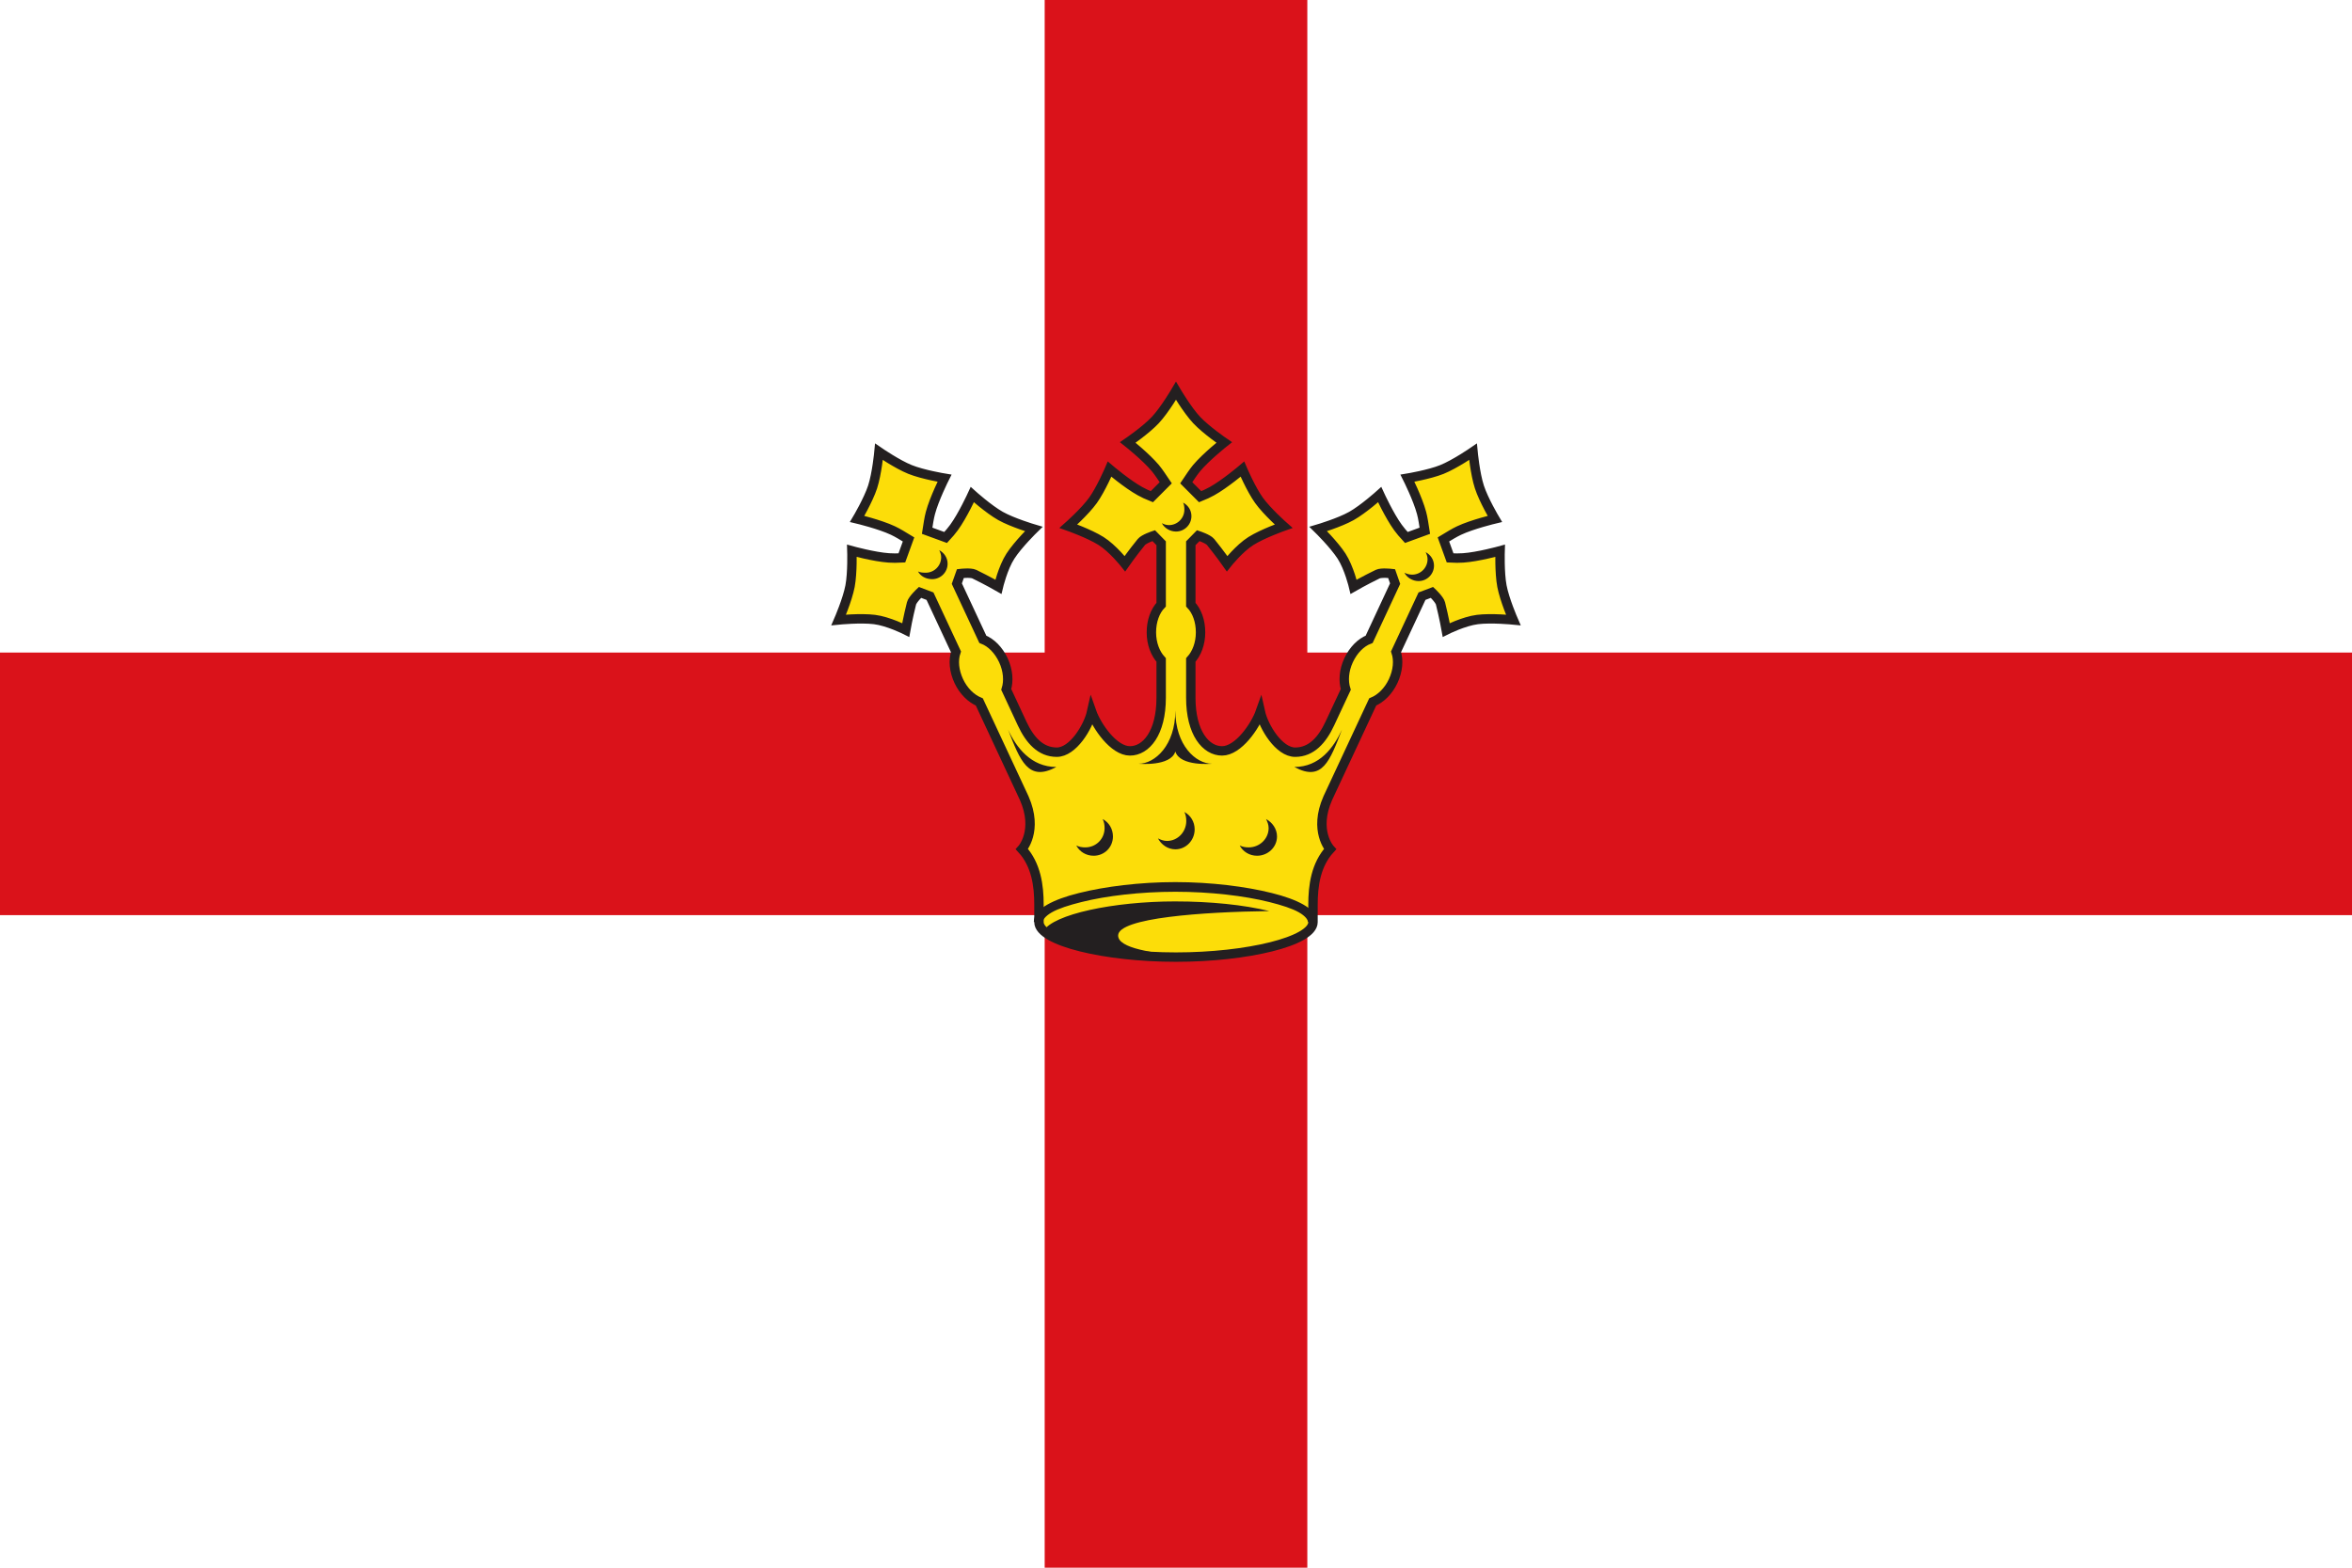
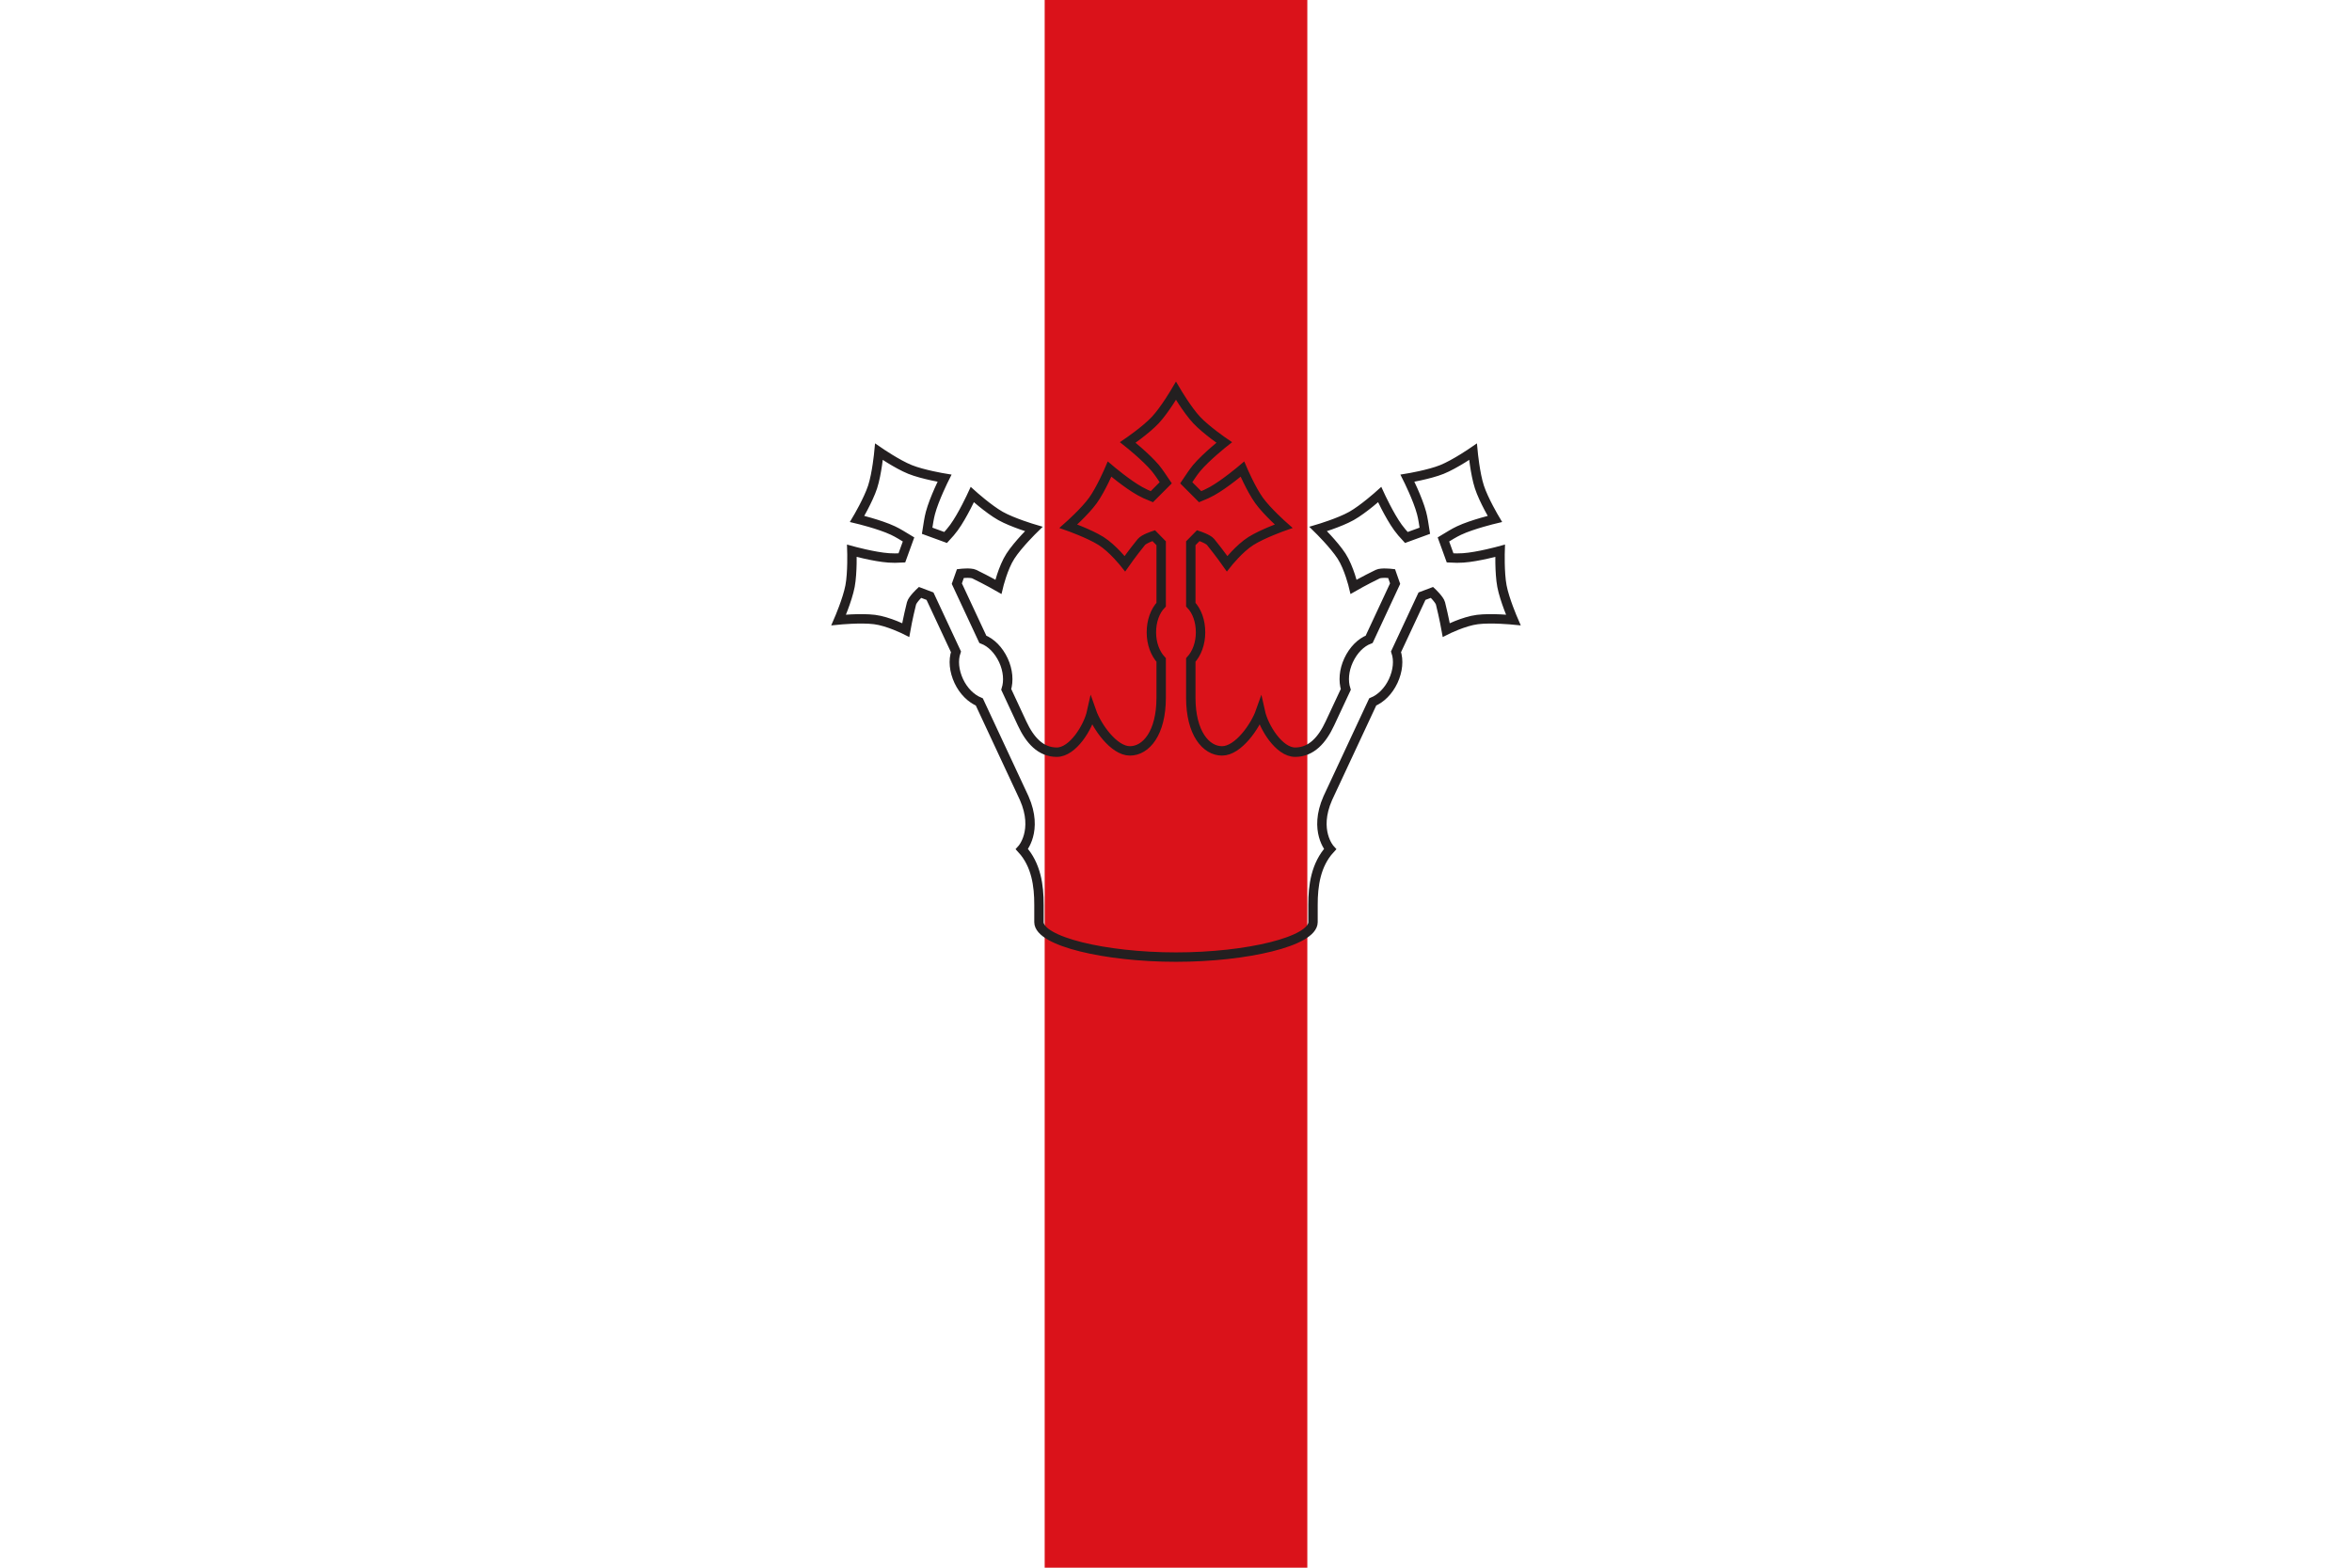
<svg xmlns="http://www.w3.org/2000/svg" height="800" width="1200">
  <path fill="#fff" d="m0 0h1200v800h-1200z" />
  <g fill="#da121a">
-     <rect height="134" width="1200" y="333" />
    <rect height="800" width="134" x="533" />
  </g>
-   <path d="m513.39 351.82l8.088 17.374c3.96 8.508 9.443 14.653 17.689 14.653 8.246 0 16.06-12.805 17.794-20.62 2.595 7.385 11.282 19.958 19.527 19.958 8.246 0 15.945-9.107 15.945-27.11v-19.286c-3.03-3.288-4.99-8.361-4.99-14.09 0-5.725 1.838-10.851 4.99-14.15v-31.32l-3.803-3.887s-4.99 1.639-6.303 3.256c-4.716 5.798-8.393 11.07-8.393 11.07s-6.208-7.857-12.195-11.607c-6.03-3.781-16.639-7.531-16.639-7.531s8.393-7.416 12.542-13.183c4.107-5.725 8.466-15.945 8.466-15.945s8.992 7.647 15.557 11.261c1.765.977 3.782 1.933 6.01 2.815l7.09-7.111c-1.786-2.637-3.55-5.389-5.326-7.521-4.8-5.725-14.03-13.05-14.03-13.05s9.223-6.292 14.05-11.45c4.853-5.2 10.536-14.905 10.536-14.905s5.693 9.706 10.546 14.905c4.832 5.158 14.05 11.45 14.05 11.45s-9.233 7.321-14.04 13.05c-1.765 2.132-3.54 4.885-5.315 7.521l7.09 7.111c2.216-.882 4.244-1.838 5.998-2.815 6.565-3.613 15.567-11.261 15.567-11.261s4.359 10.221 8.466 15.945c4.149 5.767 12.542 13.183 12.542 13.183s-10.609 3.75-16.639 7.531c-5.987 3.75-12.195 11.607-12.195 11.607s-3.697-5.273-8.393-11.07c-1.313-1.618-6.303-3.256-6.303-3.256l-3.813 3.887v31.32c3.151 3.298 4.979 8.424 4.979 14.15 0 5.725-1.954 10.798-4.979 14.09v19.286c0 18 7.71 27.11 15.956 27.11 8.246 0 16.912-12.574 19.527-19.958 1.733 7.815 9.548 20.62 17.773 20.62 8.246 0 13.761-6.176 17.7-14.653l8.12-17.374c-1.355-4.275-.977-9.706 1.429-14.884 2.427-5.2 6.25-9.07 10.504-10.704l13.235-28.403-1.796-5.137s-5.231-.609-7.09.294c-6.723 3.267-12.29 6.471-12.29 6.471s-2.3-9.727-6.145-15.662c-3.876-5.977-11.901-13.845-11.901-13.845s10.746-3.183 16.933-6.649c6.145-3.456 14.412-10.893 14.412-10.893s4.927 10.746 9.349 16.796c1.187 1.618 2.615 3.34 4.254 5.084l9.433-3.445c-.504-3.151-.935-6.387-1.66-9.05-1.912-7.237-7.206-17.763-7.206-17.763s11.03-1.817 17.584-4.454c6.597-2.658 15.861-9.03 15.861-9.03s1.05 11.187 3.256 17.952c2.185 6.723 7.889 16.313 7.889 16.313s-11.46 2.731-18.235 5.914c-2.51 1.166-5.273 2.91-8 4.559l3.414 9.422c2.395.147 4.622.137 6.649 0 7.468-.494 18.855-3.635 18.855-3.635s-.368 11.124.935 18.04c1.323 6.975 5.788 17.258 5.788 17.258s-11.187-1.103-18.256-.221c-7.02.861-15.945 5.357-15.945 5.357s-1.124-6.324-2.941-13.582c-.504-2.01-4.338-5.609-4.338-5.609l-5.095 1.922-13.246 28.382c1.471 4.328.966 9.737-1.45 14.937-2.416 5.168-6.313 8.95-10.452 10.662l-22.91 49.08c-7.374 16.712 1.155 26.03 1.155 26.03-7.269 7.941-8.729 18.624-8.708 28.445v8.803c0 9.821-33.782 17.847-69.906 17.847-36.11 0-69.906-8.03-69.906-17.847v-8.803c.032-9.821-1.429-20.504-8.697-28.445 0 0 8.529-9.328 1.166-26.03l-22.9-49.08c-4.139-1.712-8.07-5.494-10.483-10.662-2.416-5.2-2.92-10.609-1.439-14.937l-13.246-28.382-5.094-1.922s-3.834 3.603-4.338 5.609c-1.828 7.258-2.941 13.582-2.941 13.582s-8.939-4.496-15.956-5.357c-7.06-.882-18.246.221-18.246.221s4.464-10.284 5.788-17.258c1.303-6.912.935-18.04.935-18.04s11.387 3.141 18.855 3.635c2.01.137 4.244.147 6.639 0l3.414-9.422c-2.731-1.649-5.483-3.393-7.994-4.559-6.775-3.183-18.235-5.914-18.235-5.914s5.693-9.59 7.889-16.313c2.206-6.765 3.256-17.952 3.256-17.952s9.254 6.376 15.861 9.03c6.555 2.637 17.574 4.454 17.574 4.454s-5.284 10.525-7.195 17.763c-.725 2.668-1.156 5.903-1.66 9.05l9.433 3.445c1.639-1.744 3.057-3.466 4.254-5.084 4.422-6.05 9.349-16.796 9.349-16.796s8.267 7.437 14.401 10.893c6.197 3.466 16.933 6.649 16.933 6.649s-8.04 7.868-11.891 13.845c-3.844 5.935-6.145 15.662-6.145 15.662s-5.567-3.204-12.29-6.471c-1.87-.903-7.09-.294-7.09-.294l-1.817 5.137 13.256 28.403c4.254 1.639 8.07 5.504 10.504 10.704 2.395 5.179 2.805 10.609 1.45 14.884" fill="#fcdd09" />
  <path stroke="#231f20" stroke-width="4.8" d="m513.39 351.82l8.088 17.374c3.96 8.508 9.443 14.653 17.689 14.653 8.246 0 16.06-12.805 17.794-20.62 2.595 7.385 11.282 19.958 19.527 19.958 8.246 0 15.945-9.107 15.945-27.11v-19.286c-3.03-3.288-4.99-8.361-4.99-14.09 0-5.725 1.838-10.851 4.99-14.15v-31.32l-3.803-3.887s-4.99 1.639-6.303 3.256c-4.716 5.798-8.393 11.07-8.393 11.07s-6.208-7.857-12.195-11.607c-6.03-3.781-16.639-7.531-16.639-7.531s8.393-7.416 12.542-13.183c4.107-5.725 8.466-15.945 8.466-15.945s8.992 7.647 15.557 11.261c1.765.977 3.782 1.933 6.01 2.815l7.09-7.111c-1.786-2.637-3.55-5.389-5.326-7.521-4.8-5.725-14.03-13.05-14.03-13.05s9.223-6.292 14.05-11.45c4.853-5.2 10.536-14.905 10.536-14.905s5.693 9.706 10.546 14.905c4.832 5.158 14.05 11.45 14.05 11.45s-9.233 7.321-14.04 13.05c-1.765 2.132-3.54 4.885-5.315 7.521l7.09 7.111c2.216-.882 4.244-1.838 5.998-2.815 6.565-3.613 15.567-11.261 15.567-11.261s4.359 10.221 8.466 15.945c4.149 5.767 12.542 13.183 12.542 13.183s-10.609 3.75-16.639 7.531c-5.987 3.75-12.195 11.607-12.195 11.607s-3.697-5.273-8.393-11.07c-1.313-1.618-6.303-3.256-6.303-3.256l-3.813 3.887v31.32c3.151 3.298 4.979 8.424 4.979 14.15 0 5.725-1.954 10.798-4.979 14.09v19.286c0 18 7.71 27.11 15.956 27.11 8.246 0 16.912-12.574 19.527-19.958 1.733 7.815 9.548 20.62 17.773 20.62 8.246 0 13.761-6.176 17.7-14.653l8.12-17.374c-1.355-4.275-.977-9.706 1.429-14.884 2.427-5.2 6.25-9.07 10.504-10.704l13.235-28.403-1.796-5.137s-5.231-.609-7.09.294c-6.723 3.267-12.29 6.471-12.29 6.471s-2.3-9.727-6.145-15.662c-3.876-5.977-11.901-13.845-11.901-13.845s10.746-3.183 16.933-6.649c6.145-3.456 14.412-10.893 14.412-10.893s4.927 10.746 9.349 16.796c1.187 1.618 2.616 3.34 4.254 5.084l9.433-3.445c-.504-3.151-.935-6.387-1.66-9.05-1.912-7.237-7.206-17.763-7.206-17.763s11.03-1.817 17.584-4.454c6.597-2.658 15.861-9.03 15.861-9.03s1.05 11.187 3.256 17.952c2.185 6.723 7.889 16.313 7.889 16.313s-11.46 2.731-18.235 5.914c-2.51 1.166-5.273 2.91-8 4.559l3.414 9.422c2.395.147 4.622.137 6.649 0 7.468-.494 18.855-3.635 18.855-3.635s-.368 11.124.935 18.04c1.323 6.975 5.788 17.258 5.788 17.258s-11.187-1.103-18.256-.221c-7.02.861-15.945 5.357-15.945 5.357s-1.124-6.324-2.941-13.582c-.504-2.01-4.338-5.609-4.338-5.609l-5.095 1.922-13.246 28.382c1.471 4.328.966 9.737-1.45 14.937-2.416 5.168-6.313 8.95-10.452 10.662l-22.91 49.08c-7.374 16.712 1.155 26.03 1.155 26.03-7.269 7.941-8.729 18.624-8.708 28.445v8.803c0 9.821-33.782 17.847-69.906 17.847-36.11 0-69.906-8.03-69.906-17.847v-8.803c.032-9.821-1.429-20.504-8.697-28.445 0 0 8.529-9.328 1.166-26.03l-22.899-49.08c-4.139-1.712-8.07-5.494-10.483-10.662-2.416-5.2-2.92-10.609-1.439-14.937l-13.246-28.382-5.094-1.922s-3.834 3.603-4.338 5.609c-1.828 7.258-2.941 13.582-2.941 13.582s-8.939-4.496-15.956-5.357c-7.06-.882-18.246.221-18.246.221s4.464-10.284 5.788-17.258c1.303-6.912.935-18.04.935-18.04s11.387 3.141 18.855 3.635c2.01.137 4.244.147 6.639 0l3.414-9.422c-2.731-1.649-5.483-3.393-7.994-4.559-6.775-3.183-18.235-5.914-18.235-5.914s5.693-9.59 7.889-16.313c2.206-6.765 3.256-17.952 3.256-17.952s9.254 6.376 15.861 9.03c6.555 2.637 17.574 4.454 17.574 4.454s-5.284 10.525-7.195 17.763c-.725 2.668-1.156 5.903-1.66 9.05l9.433 3.445c1.639-1.744 3.057-3.466 4.254-5.084 4.422-6.05 9.349-16.796 9.349-16.796s8.267 7.437 14.401 10.893c6.197 3.466 16.933 6.649 16.933 6.649s-8.04 7.868-11.891 13.845c-3.844 5.935-6.145 15.662-6.145 15.662s-5.567-3.204-12.29-6.471c-1.87-.903-7.09-.294-7.09-.294l-1.817 5.137 13.256 28.403c4.254 1.639 8.07 5.504 10.504 10.704 2.395 5.179 2.805 10.609 1.45 14.884z" fill="none" />
-   <path d="m603.61 256.48c.567 1.092.662 2.3.662 3.613 0 4.338-3.54 7.878-7.878 7.878-1.313 0-2.521-.42-3.614-.987 1.313 2.521 4.191 4.265 7.216 4.265 4.349 0 7.878-3.529 7.878-7.878 0-3.046-1.744-5.578-4.265-6.891m-124.41 24.286c.567 1.092.987 2.3.987 3.613 0 4.349-3.529 7.878-7.878 7.878-1.313 0-2.847-.095-3.939-.651 1.313 2.521 4.191 3.939 7.227 3.939 4.338 0 7.878-3.519 7.878-7.878 0-3.036-1.754-5.588-4.275-6.901m248.16.987c.567 1.092.987 2.3.987 3.613 0 4.349-3.529 7.878-7.878 7.878-1.313 0-2.847-.42-3.939-.987 1.313 2.521 4.191 4.265 7.227 4.265 4.338 0 7.878-3.529 7.878-7.878 0-3.03-1.765-5.578-4.275-6.891m-127.69 80.75c0 17.994-10.557 27.24-18.708 27.24 0 0 16.292 1.523 18.708-6.229 2.416 7.752 18.708 6.229 18.708 6.229-8.151 0-18.708-9.244-18.708-27.24m-85.35 9.842c6.177 15.851 10.326 26.838 24.622 19.04-12.826 0-20.368-9.863-24.622-19.04m170.37 0c-4.265 9.181-11.46 19.04-24.296 19.04 14.317 7.794 18.12-3.193 24.296-19.04m-80.42 42.02c.714 1.376.977 2.931.977 4.601 0 5.515-4.328 10.168-9.842 10.168-1.67 0-3.214-.599-4.601-1.313 1.67 3.193 5.01 5.588 8.866 5.588 5.515 0 9.853-4.664 9.853-10.179 0-3.866-2.069-7.195-5.252-8.866m-41.691 3.614c.725 1.376.987 2.931.987 4.59 0 5.515-4.338 9.853-9.853 9.853-1.649 0-3.214-.263-4.59-.987 1.66 3.193 5.01 5.252 8.855 5.252 5.515 0 9.853-4.328 9.853-9.842 0-3.866-2.048-7.195-5.252-8.866m83.37 0c.714 1.376 1.313 2.931 1.313 4.59 0 5.515-4.643 9.853-10.168 9.853-1.66 0-3.225-.263-4.601-.987 1.67 3.193 5.02 5.252 8.866 5.252 5.515 0 10.179-4.328 10.179-9.842 0-3.866-2.395-7.195-5.588-8.866m-46.28 32.16c-18.235 0-36.01 2.279-49.23 5.588-6.618 1.649-12.04 3.592-16.09 5.903-4.044 2.321-6.891 5.04-6.891 8.866h4.601c0-1.082 1.177-2.973 4.59-4.926 3.414-1.954 8.75-3.666 15.11-5.252 12.689-3.172 30.04-5.252 47.92-5.252 17.889 0 35.23 2.08 47.931 5.252 6.345 1.586 11.681 3.298 15.1 5.252 3.414 1.954 4.601 3.844 4.601 4.926h4.59c0-3.824-2.847-6.544-6.891-8.866-4.044-2.311-9.475-4.254-16.08-5.903-13.225-3.309-31.01-5.588-49.24-5.588m-0 9.853c-31.586 0-62.42 6.586-67.29 15.1 8.403 7.637 36.985 13.466 67.29 13.466 2.71 0 5.546-.252 8.204-.336-20.588-1.796-37.416-4.37-37.416-10.83 0-9.05 43.508-12.05 77.14-12.469-12.92-3.172-30.1-4.926-47.931-4.926" fill="#231f20" />
</svg>